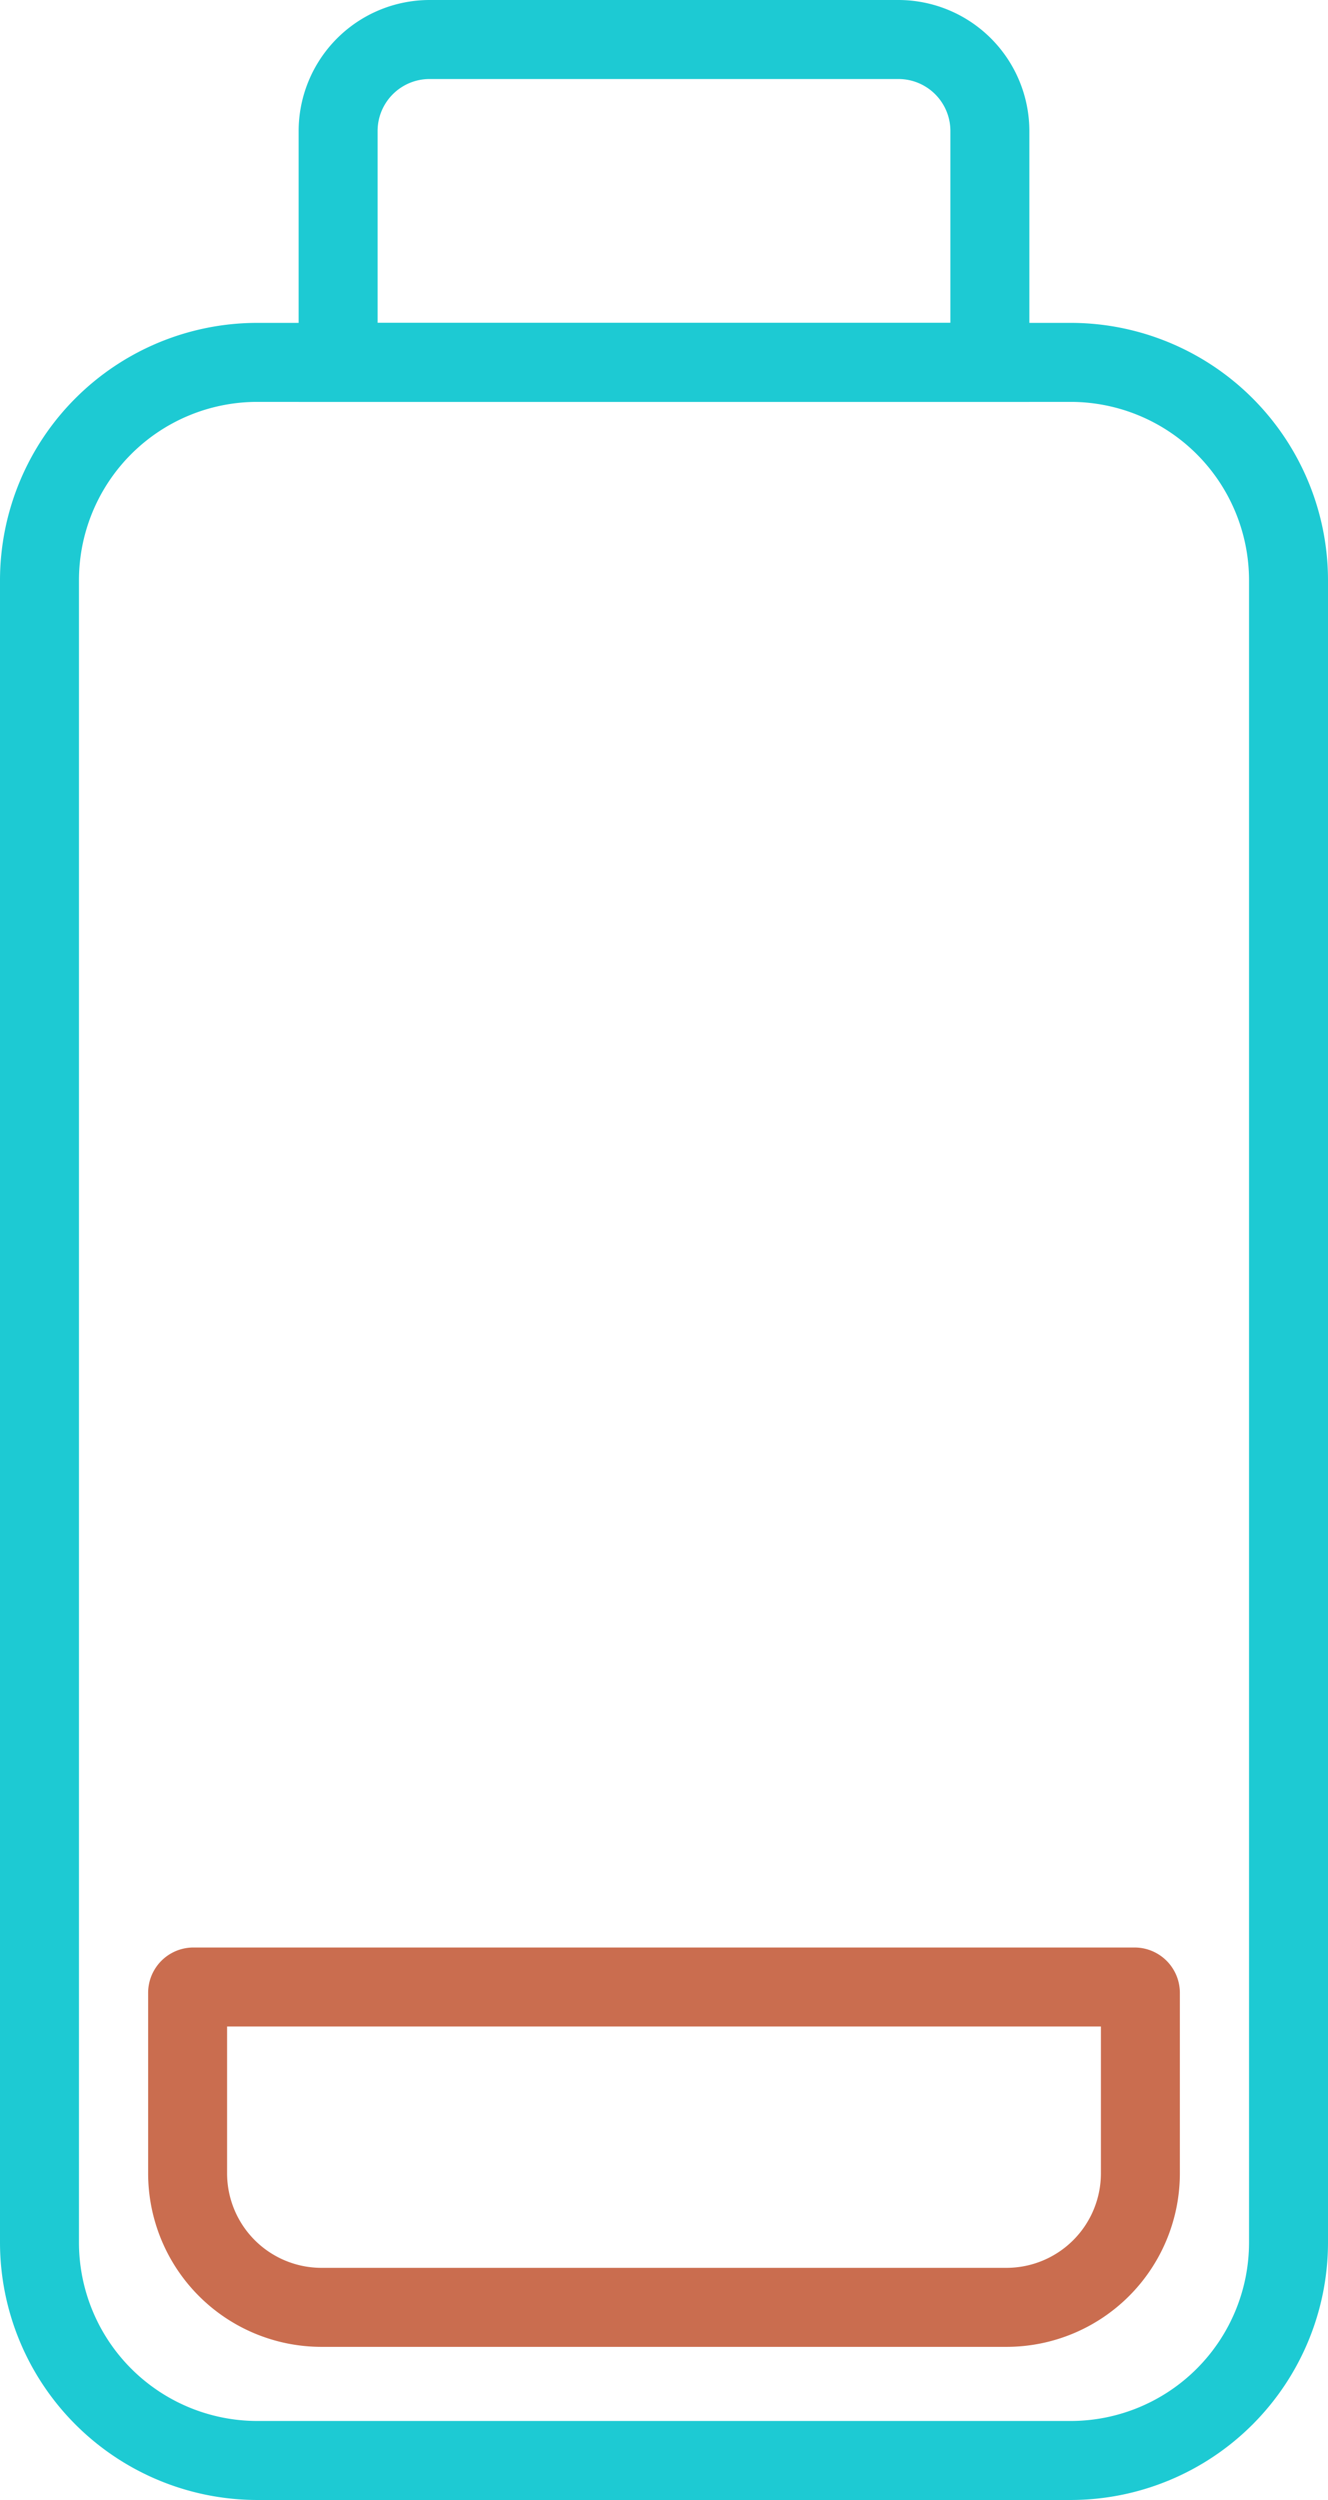
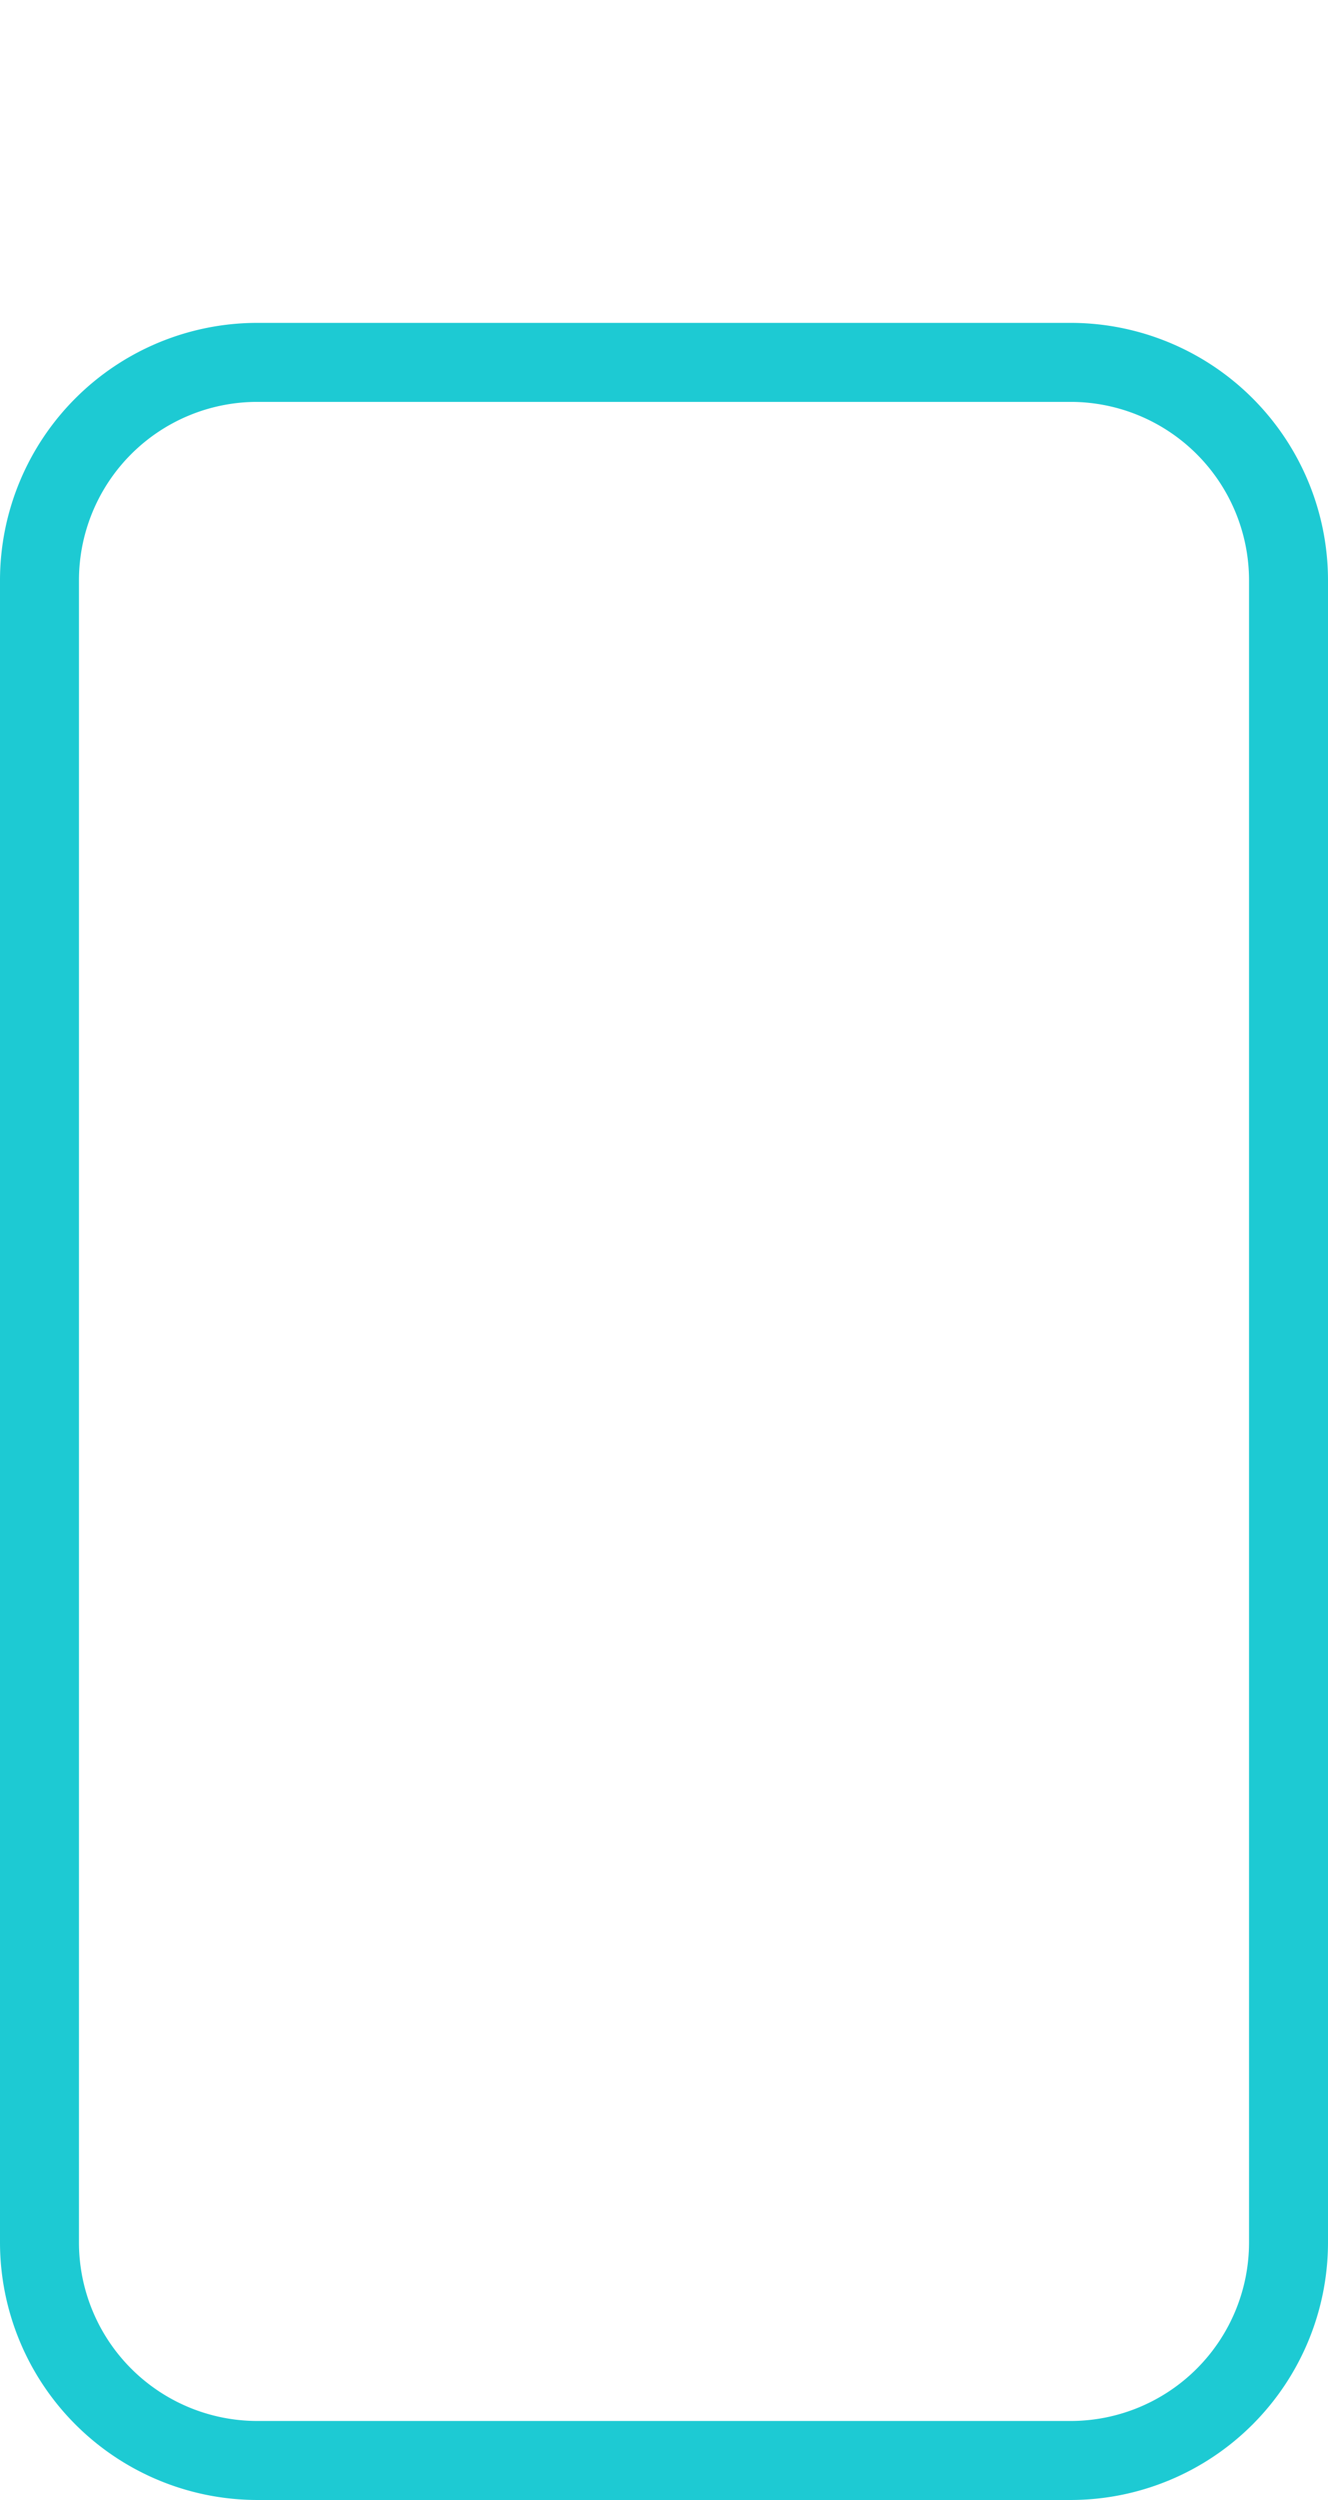
<svg xmlns="http://www.w3.org/2000/svg" viewBox="0 0 84.09 158.19">
  <defs>
    <style>.cls-1{fill:#1dcad3;}.cls-2{fill:none;stroke:#ca6d4f;stroke-linecap:round;stroke-linejoin:round;stroke-width:5px;}</style>
  </defs>
  <g id="katman_2" data-name="katman 2">
    <g id="katman_1-2" data-name="katman 1">
      <path class="cls-1" d="M67.8,158.19H16.29A16.31,16.31,0,0,1,0,141.9V36.71A16.3,16.3,0,0,1,16.29,20.43H67.8A16.3,16.3,0,0,1,84.09,36.71V141.9A16.31,16.31,0,0,1,67.8,158.19ZM16.29,25.43A11.29,11.29,0,0,0,5,36.71V141.9a11.3,11.3,0,0,0,11.29,11.29H67.8A11.3,11.3,0,0,0,79.09,141.9V36.71A11.3,11.3,0,0,0,67.8,25.43Z" />
-       <path class="cls-1" d="M65.18,25.43H18.91V8.29A8.3,8.3,0,0,1,27.2,0H56.89a8.3,8.3,0,0,1,8.29,8.29Zm-41.27-5H60.18V8.29A3.29,3.29,0,0,0,56.89,5H27.2a3.29,3.29,0,0,0-3.29,3.29Z" />
-       <path class="cls-2" d="M12.25,125.73H71.84a.37.37,0,0,1,.37.37v11.42A8.48,8.48,0,0,1,63.73,146H20.36a8.48,8.48,0,0,1-8.48-8.48V126.1A.37.37,0,0,1,12.25,125.73Z" />
    </g>
  </g>
</svg>